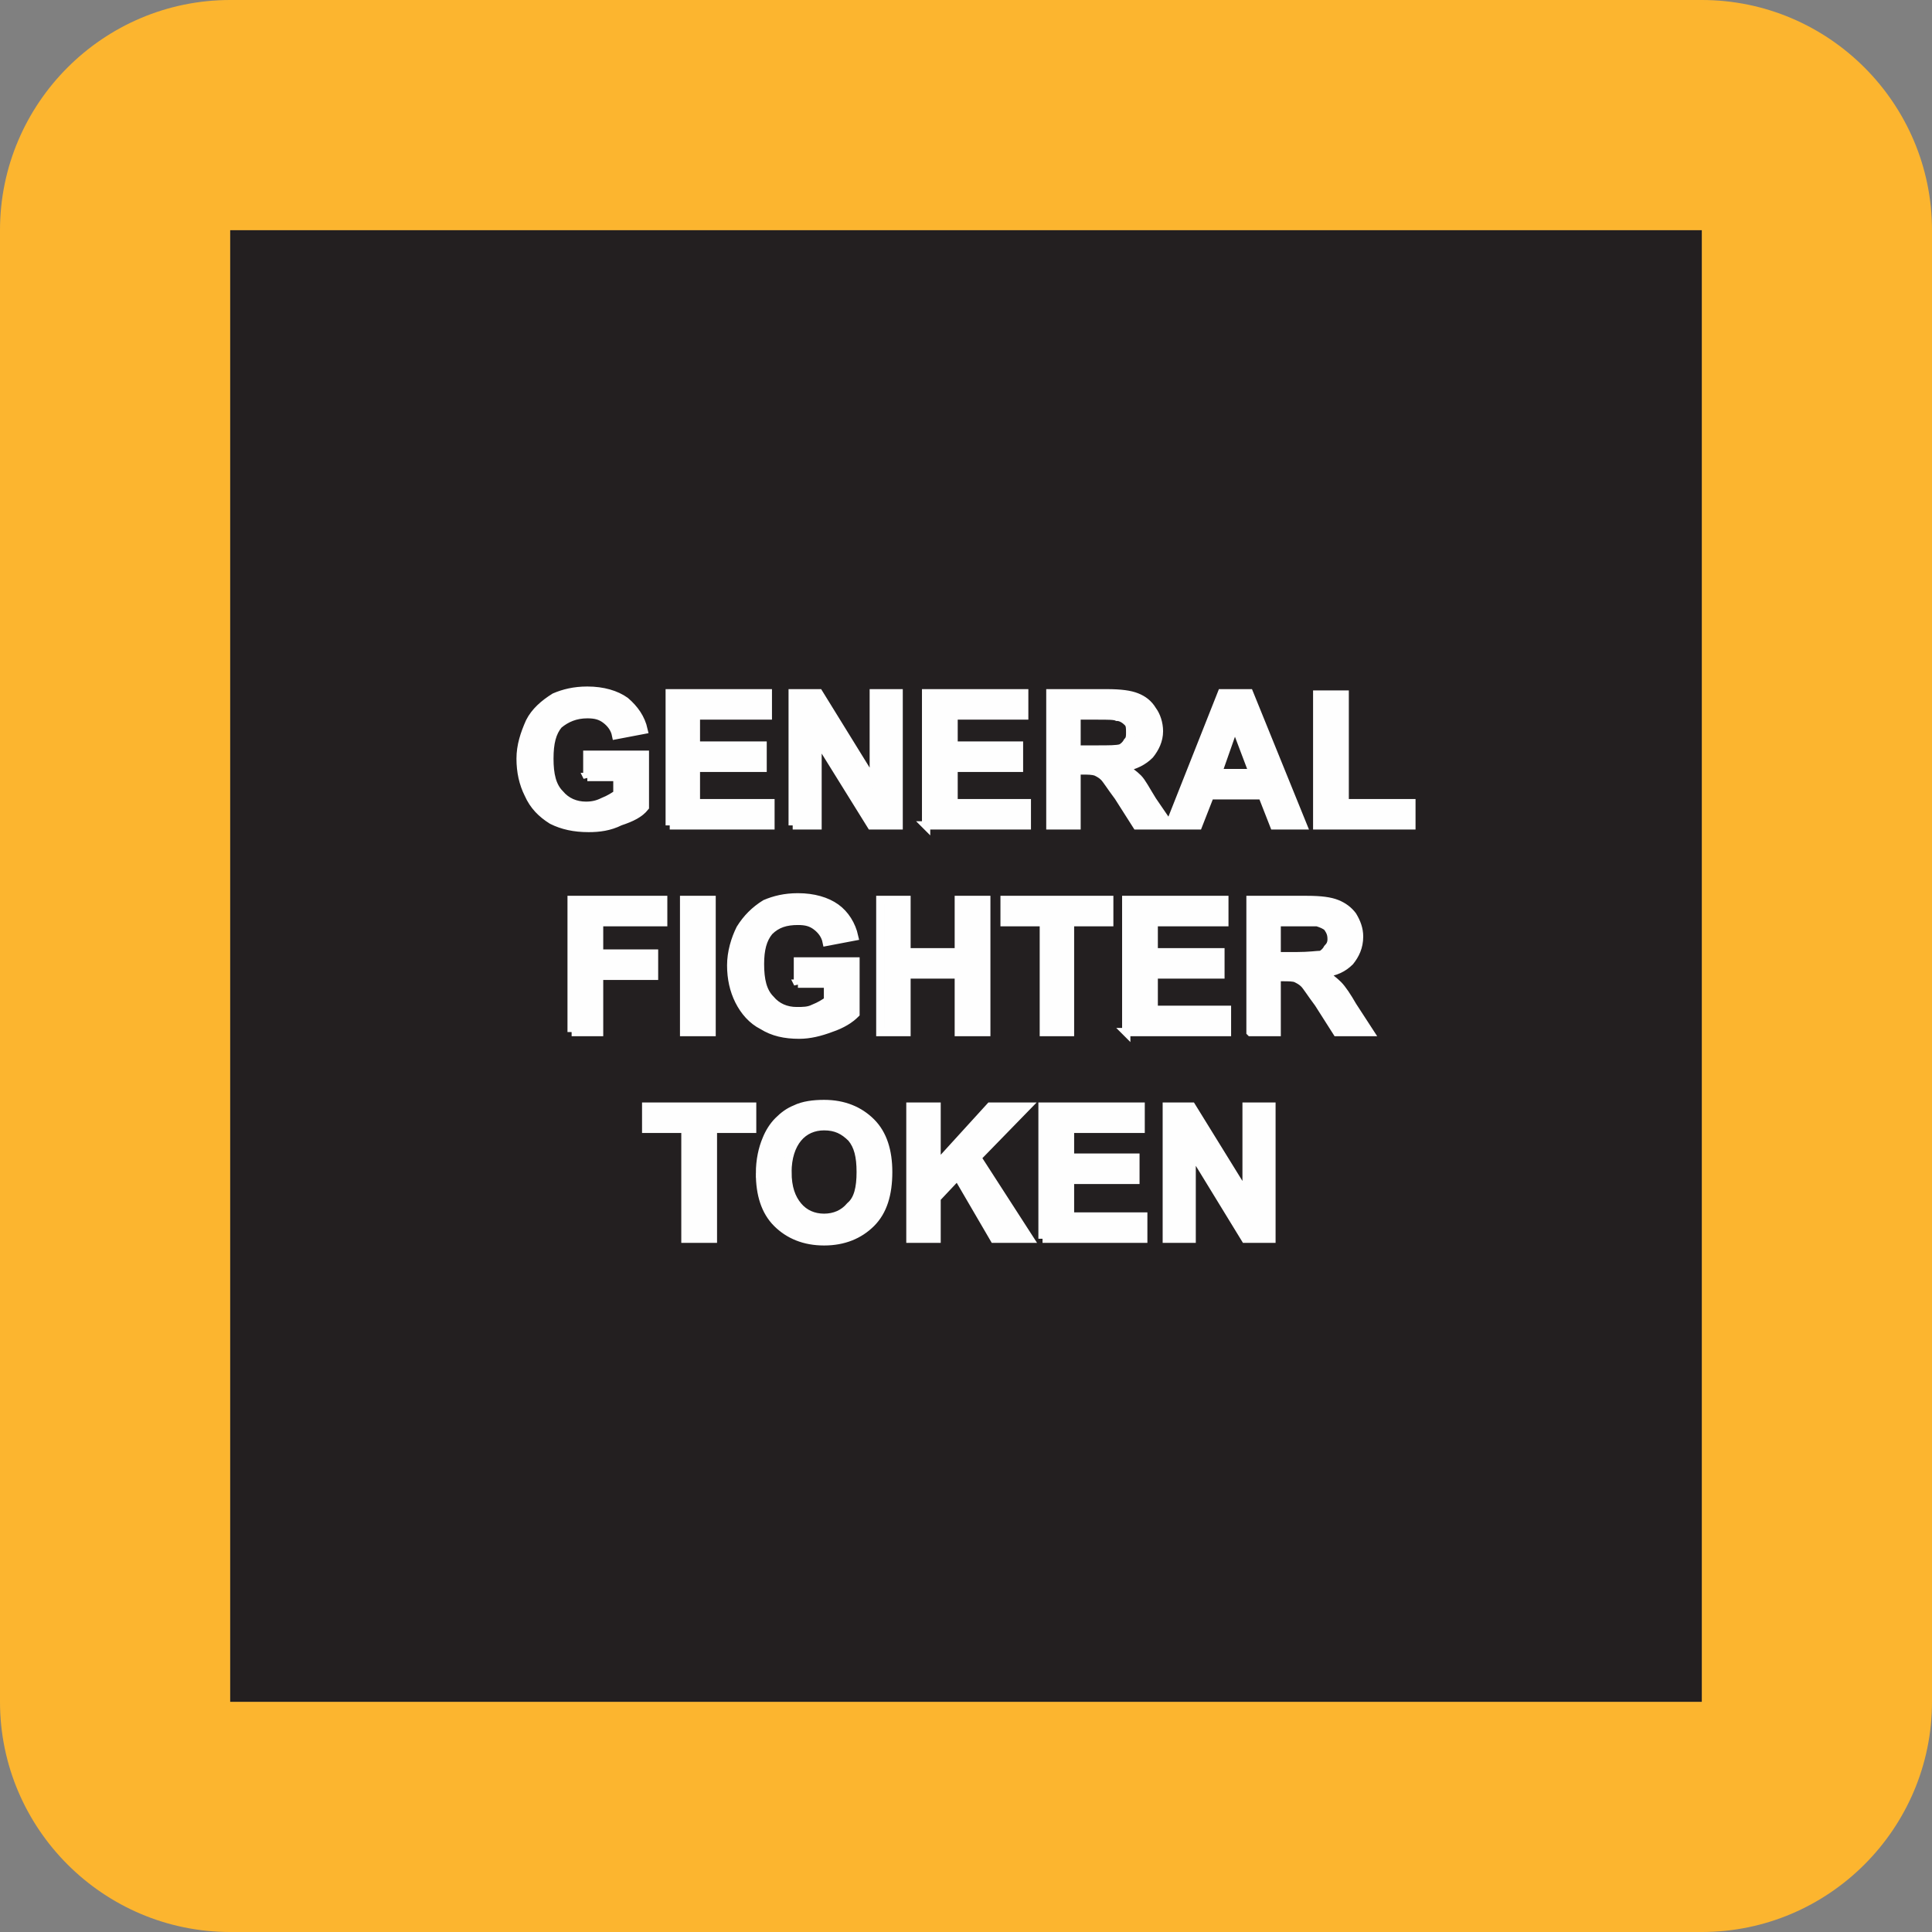
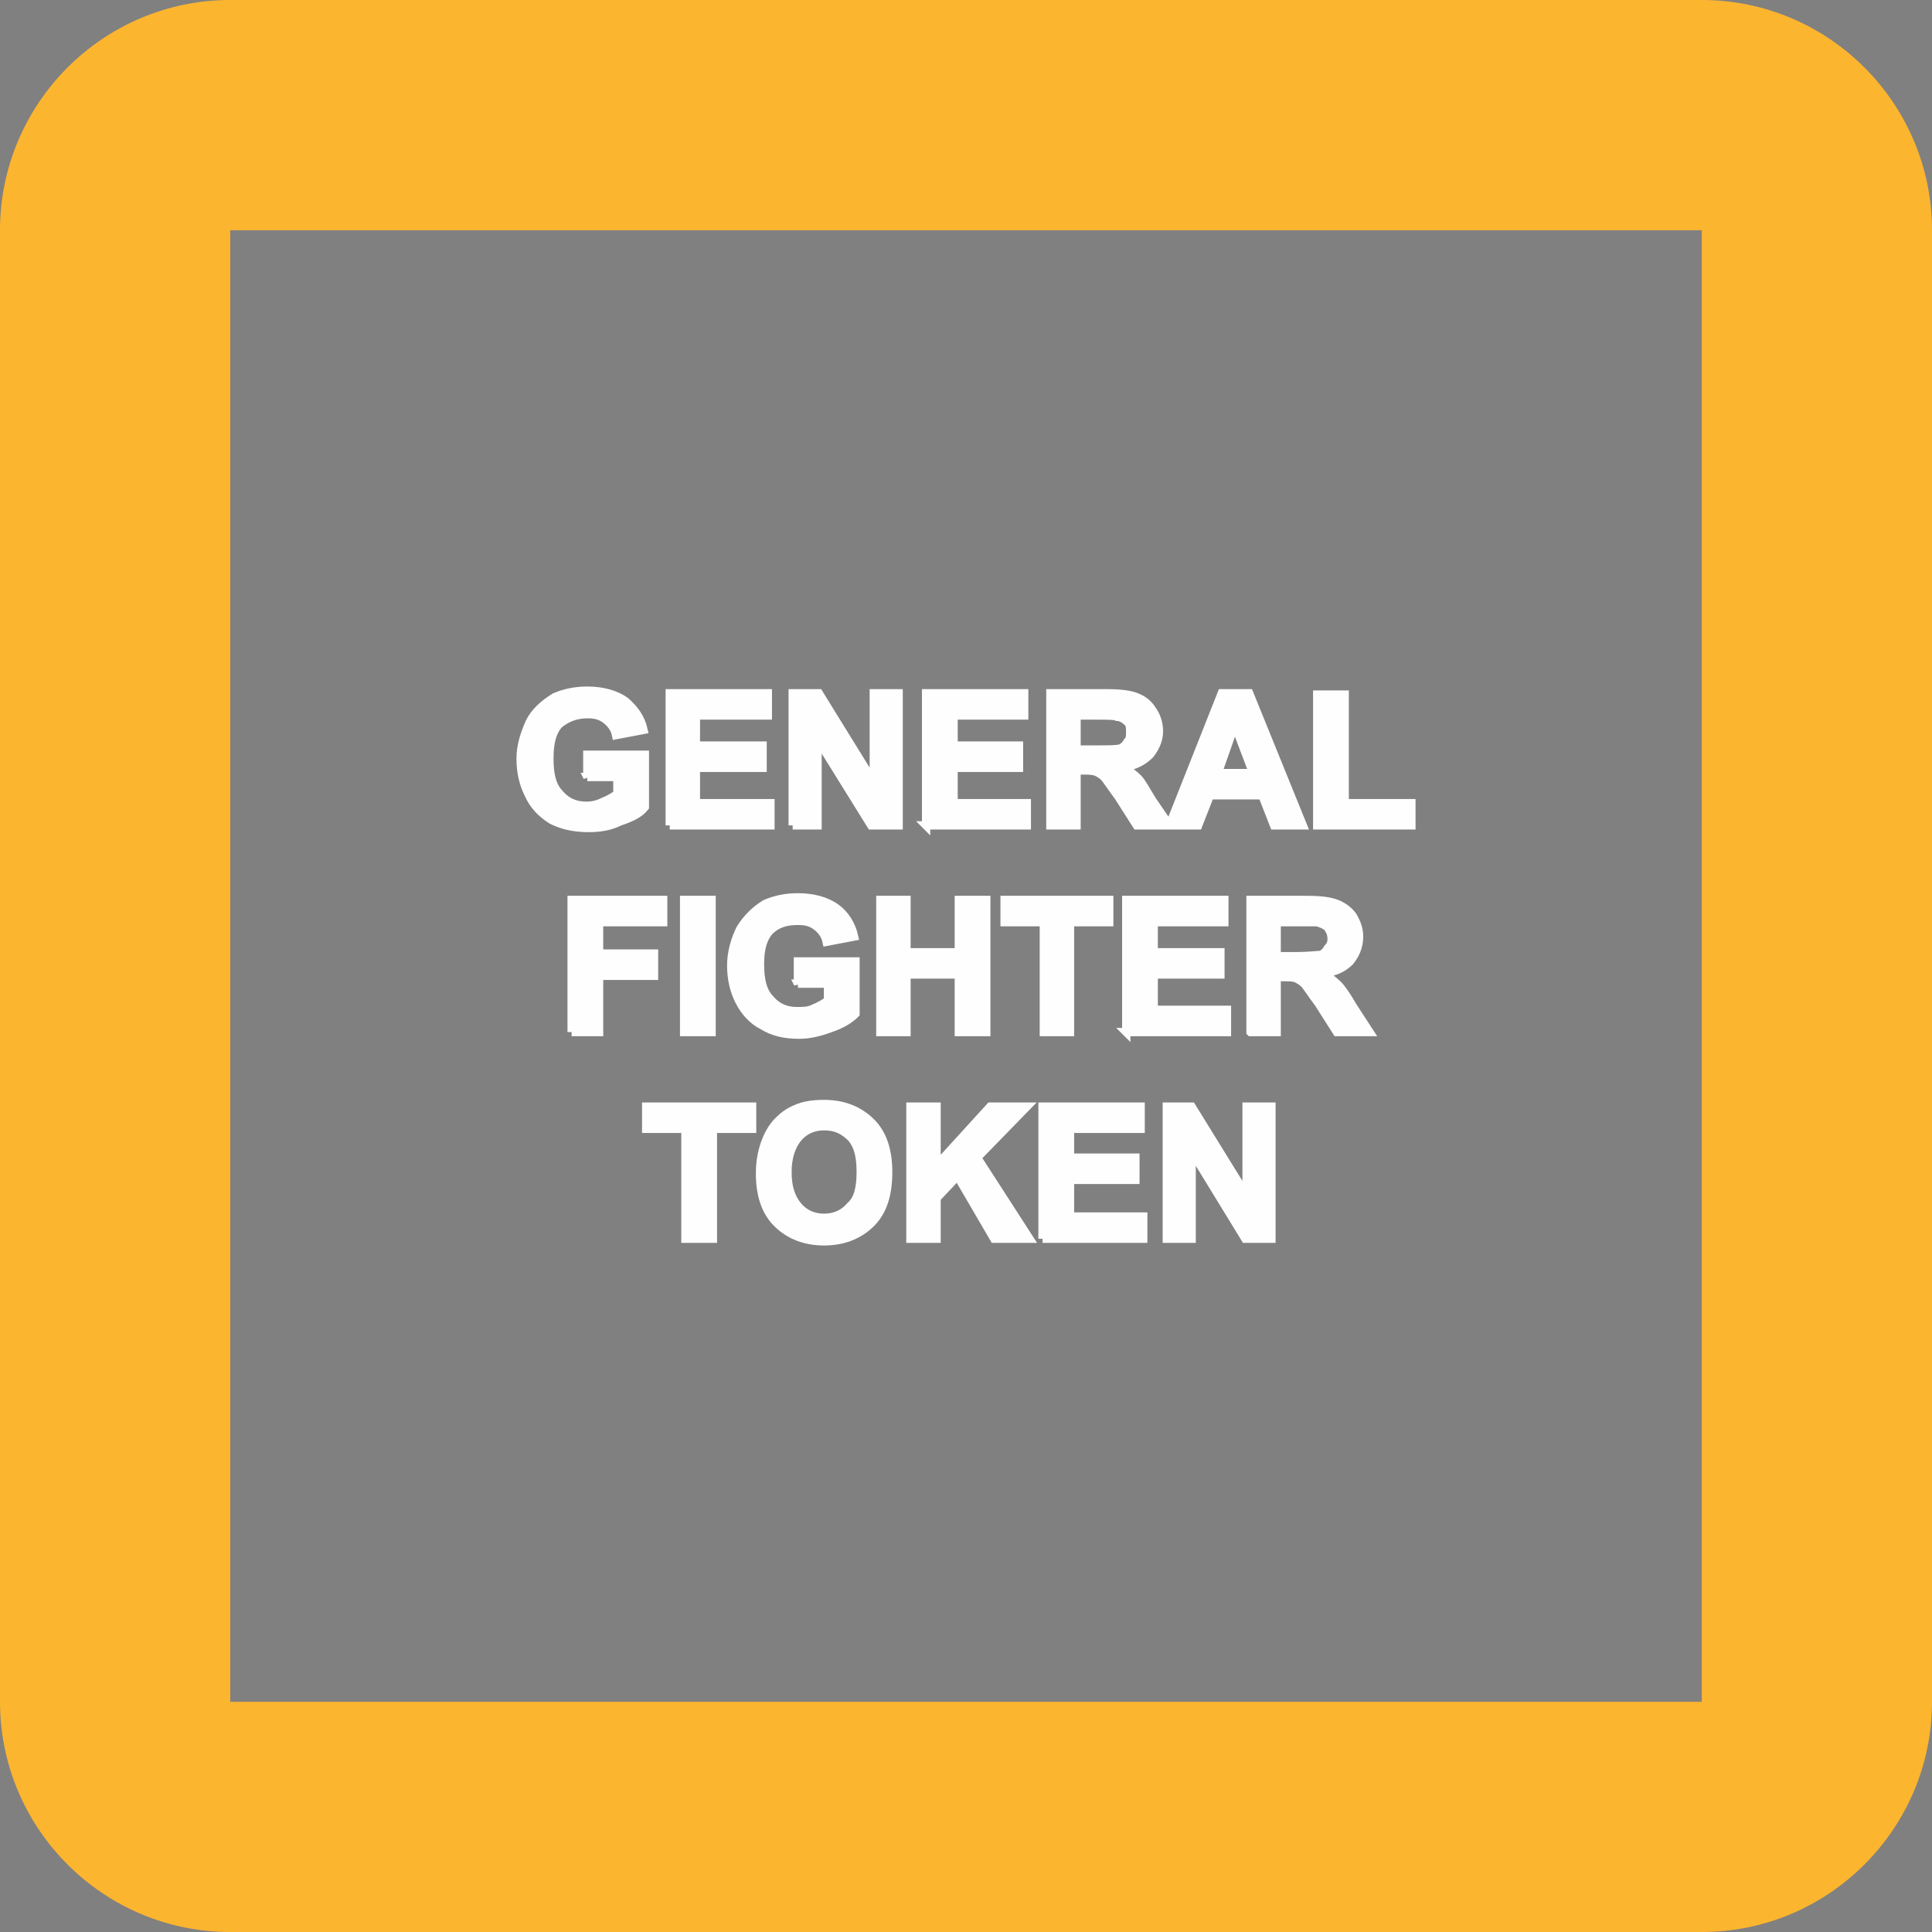
<svg xmlns="http://www.w3.org/2000/svg" xml:space="preserve" width="0.699in" height="0.699in" version="1.1" style="shape-rendering:geometricPrecision; text-rendering:geometricPrecision; image-rendering:optimizeQuality; fill-rule:evenodd; clip-rule:evenodd" viewBox="0 0 1477 1477">
  <rect x="0" y="0" width="1477" height="1477" fill="#808080" stroke="none" />
  <defs>
    <style type="text/css">
   
    .str0 {stroke:#FEFEFE;stroke-width:6.336}
    .fil0 {fill:#FCB52F}
    .fil1 {fill:#231F20}
    .fil2 {fill:#FEFEFE;fill-rule:nonzero}
   
  </style>
  </defs>
  <g id="Layer_x0020_1">
    <g id="_2745940944352">
      <g>
        <path class="fil0" d="M176 0l1125 0c97,0 176,79 176,176l0 1125c0,97 -79,176 -176,176l-1125 0c-97,0 -176,-79 -176,-176l0 -1125c0,-97 79,-176 176,-176zm0 176l1125 0 0 1125 -1125 0 0 -1125z" />
-         <polygon id="1" class="fil1" points="176,176 1301,176 1301,1301 176,1301 " />
      </g>
      <path class="fil2 str0" d="M449 594l0 -17 44 0 0 40c-4,5 -10,8 -19,11 -8,4 -16,5 -24,5 -11,0 -20,-2 -28,-6 -8,-5 -14,-11 -18,-20 -4,-8 -6,-17 -6,-27 0,-10 3,-19 7,-28 4,-8 11,-14 19,-19 7,-3 15,-5 25,-5 12,0 22,3 29,8 7,6 12,13 14,22l-21 4c-1,-5 -4,-9 -8,-12 -4,-3 -8,-4 -14,-4 -9,0 -16,3 -22,8 -5,6 -7,14 -7,26 0,12 2,21 8,27 5,6 12,9 20,9 5,0 9,-1 13,-3 5,-2 8,-4 11,-6l0 -13 -23 0zm63 37l0 -101 75 0 0 17 -55 0 0 23 51 0 0 17 -51 0 0 27 57 0 0 17 -77 0zm94 0l0 -101 20 0 42 68 0 -68 19 0 0 101 -21 0 -41 -66 0 66 -19 0zm102 0l0 -101 75 0 0 17 -54 0 0 23 50 0 0 17 -50 0 0 27 56 0 0 17 -77 0zm95 0l0 -101 43 0c11,0 18,1 23,3 5,2 9,5 12,10 3,4 5,10 5,16 0,7 -3,13 -7,18 -5,5 -11,8 -20,10 4,2 8,5 11,8 3,3 6,9 11,17l13 19 -25 0 -14 -22c-6,-8 -9,-13 -11,-15 -2,-2 -4,-3 -6,-4 -3,-1 -6,-1 -11,-1l-4 0 0 42 -20 0zm20 -58l15 0c10,0 16,0 19,-1 2,-1 4,-3 5,-5 2,-2 2,-4 2,-7 0,-4 0,-6 -2,-8 -2,-2 -5,-4 -8,-4 -2,-1 -7,-1 -15,-1l-16 0 0 26zm173 58l-22 0 -9 -23 -40 0 -9 23 -22 0 40 -101 21 0 41 101zm-38 -40l-14 -37 -13 37 27 0zm49 40l0 -100 21 0 0 83 51 0 0 17 -72 0zm-570 158l0 -101 70 0 0 17 -49 0 0 24 42 0 0 17 -42 0 0 43 -21 0zm86 0l0 -101 21 0 0 101 -21 0zm87 -37l0 -17 44 0 0 40c-4,4 -10,8 -19,11 -8,3 -16,5 -24,5 -11,0 -20,-2 -28,-7 -8,-4 -14,-11 -18,-19 -4,-8 -6,-17 -6,-27 0,-10 3,-20 7,-28 5,-8 11,-14 19,-19 7,-3 15,-5 25,-5 12,0 22,3 29,8 7,5 12,13 14,22l-21 4c-1,-5 -4,-9 -8,-12 -4,-3 -8,-4 -14,-4 -9,0 -16,2 -22,8 -5,6 -7,14 -7,25 0,12 2,21 8,27 5,6 12,9 20,9 5,0 9,0 13,-2 5,-2 8,-4 11,-6l0 -13 -23 0zm63 37l0 -101 20 0 0 40 40 0 0 -40 21 0 0 101 -21 0 0 -44 -40 0 0 44 -20 0zm125 0l0 -84 -30 0 0 -17 80 0 0 17 -30 0 0 84 -20 0zm63 0l0 -101 75 0 0 17 -54 0 0 23 51 0 0 17 -51 0 0 27 56 0 0 17 -77 0zm95 0l0 -101 43 0c11,0 18,1 23,3 5,2 9,5 12,9 3,5 5,10 5,16 0,8 -3,14 -7,19 -5,5 -11,8 -20,9 4,3 8,6 11,9 3,3 7,9 11,16l13 20 -25 0 -14 -22c-6,-8 -9,-13 -11,-15 -2,-2 -4,-3 -6,-4 -2,-1 -6,-1 -11,-1l-4 0 0 42 -20 0zm20 -58l15 0c10,0 16,-1 19,-1 2,-1 4,-3 5,-5 2,-2 3,-4 3,-7 0,-4 -1,-6 -3,-9 -2,-2 -5,-3 -8,-4 -2,0 -7,0 -15,0l-16 0 0 26zm-452 216l0 -84 -30 0 0 -17 81 0 0 17 -30 0 0 84 -21 0zm57 -50c0,-10 2,-19 5,-26 2,-5 5,-10 9,-14 4,-4 8,-7 13,-9 6,-3 14,-4 22,-4 15,0 27,5 36,14 9,9 13,22 13,38 0,17 -4,30 -13,39 -9,9 -21,14 -36,14 -15,0 -27,-5 -36,-14 -9,-9 -13,-22 -13,-38zm21 -1c0,12 3,20 8,26 5,6 12,9 20,9 8,0 15,-3 20,-9 6,-5 8,-14 8,-26 0,-12 -2,-20 -7,-26 -6,-6 -12,-9 -21,-9 -8,0 -15,3 -20,9 -5,6 -8,15 -8,26zm94 51l0 -101 20 0 0 45 41 -45 28 0 -38 39 40 62 -27 0 -28 -48 -16 17 0 31 -20 0zm101 0l0 -101 75 0 0 17 -54 0 0 22 50 0 0 17 -50 0 0 28 56 0 0 17 -77 0zm95 0l0 -101 19 0 42 68 0 -68 19 0 0 101 -20 0 -41 -67 0 67 -19 0z" />
    </g>
  </g>
</svg>